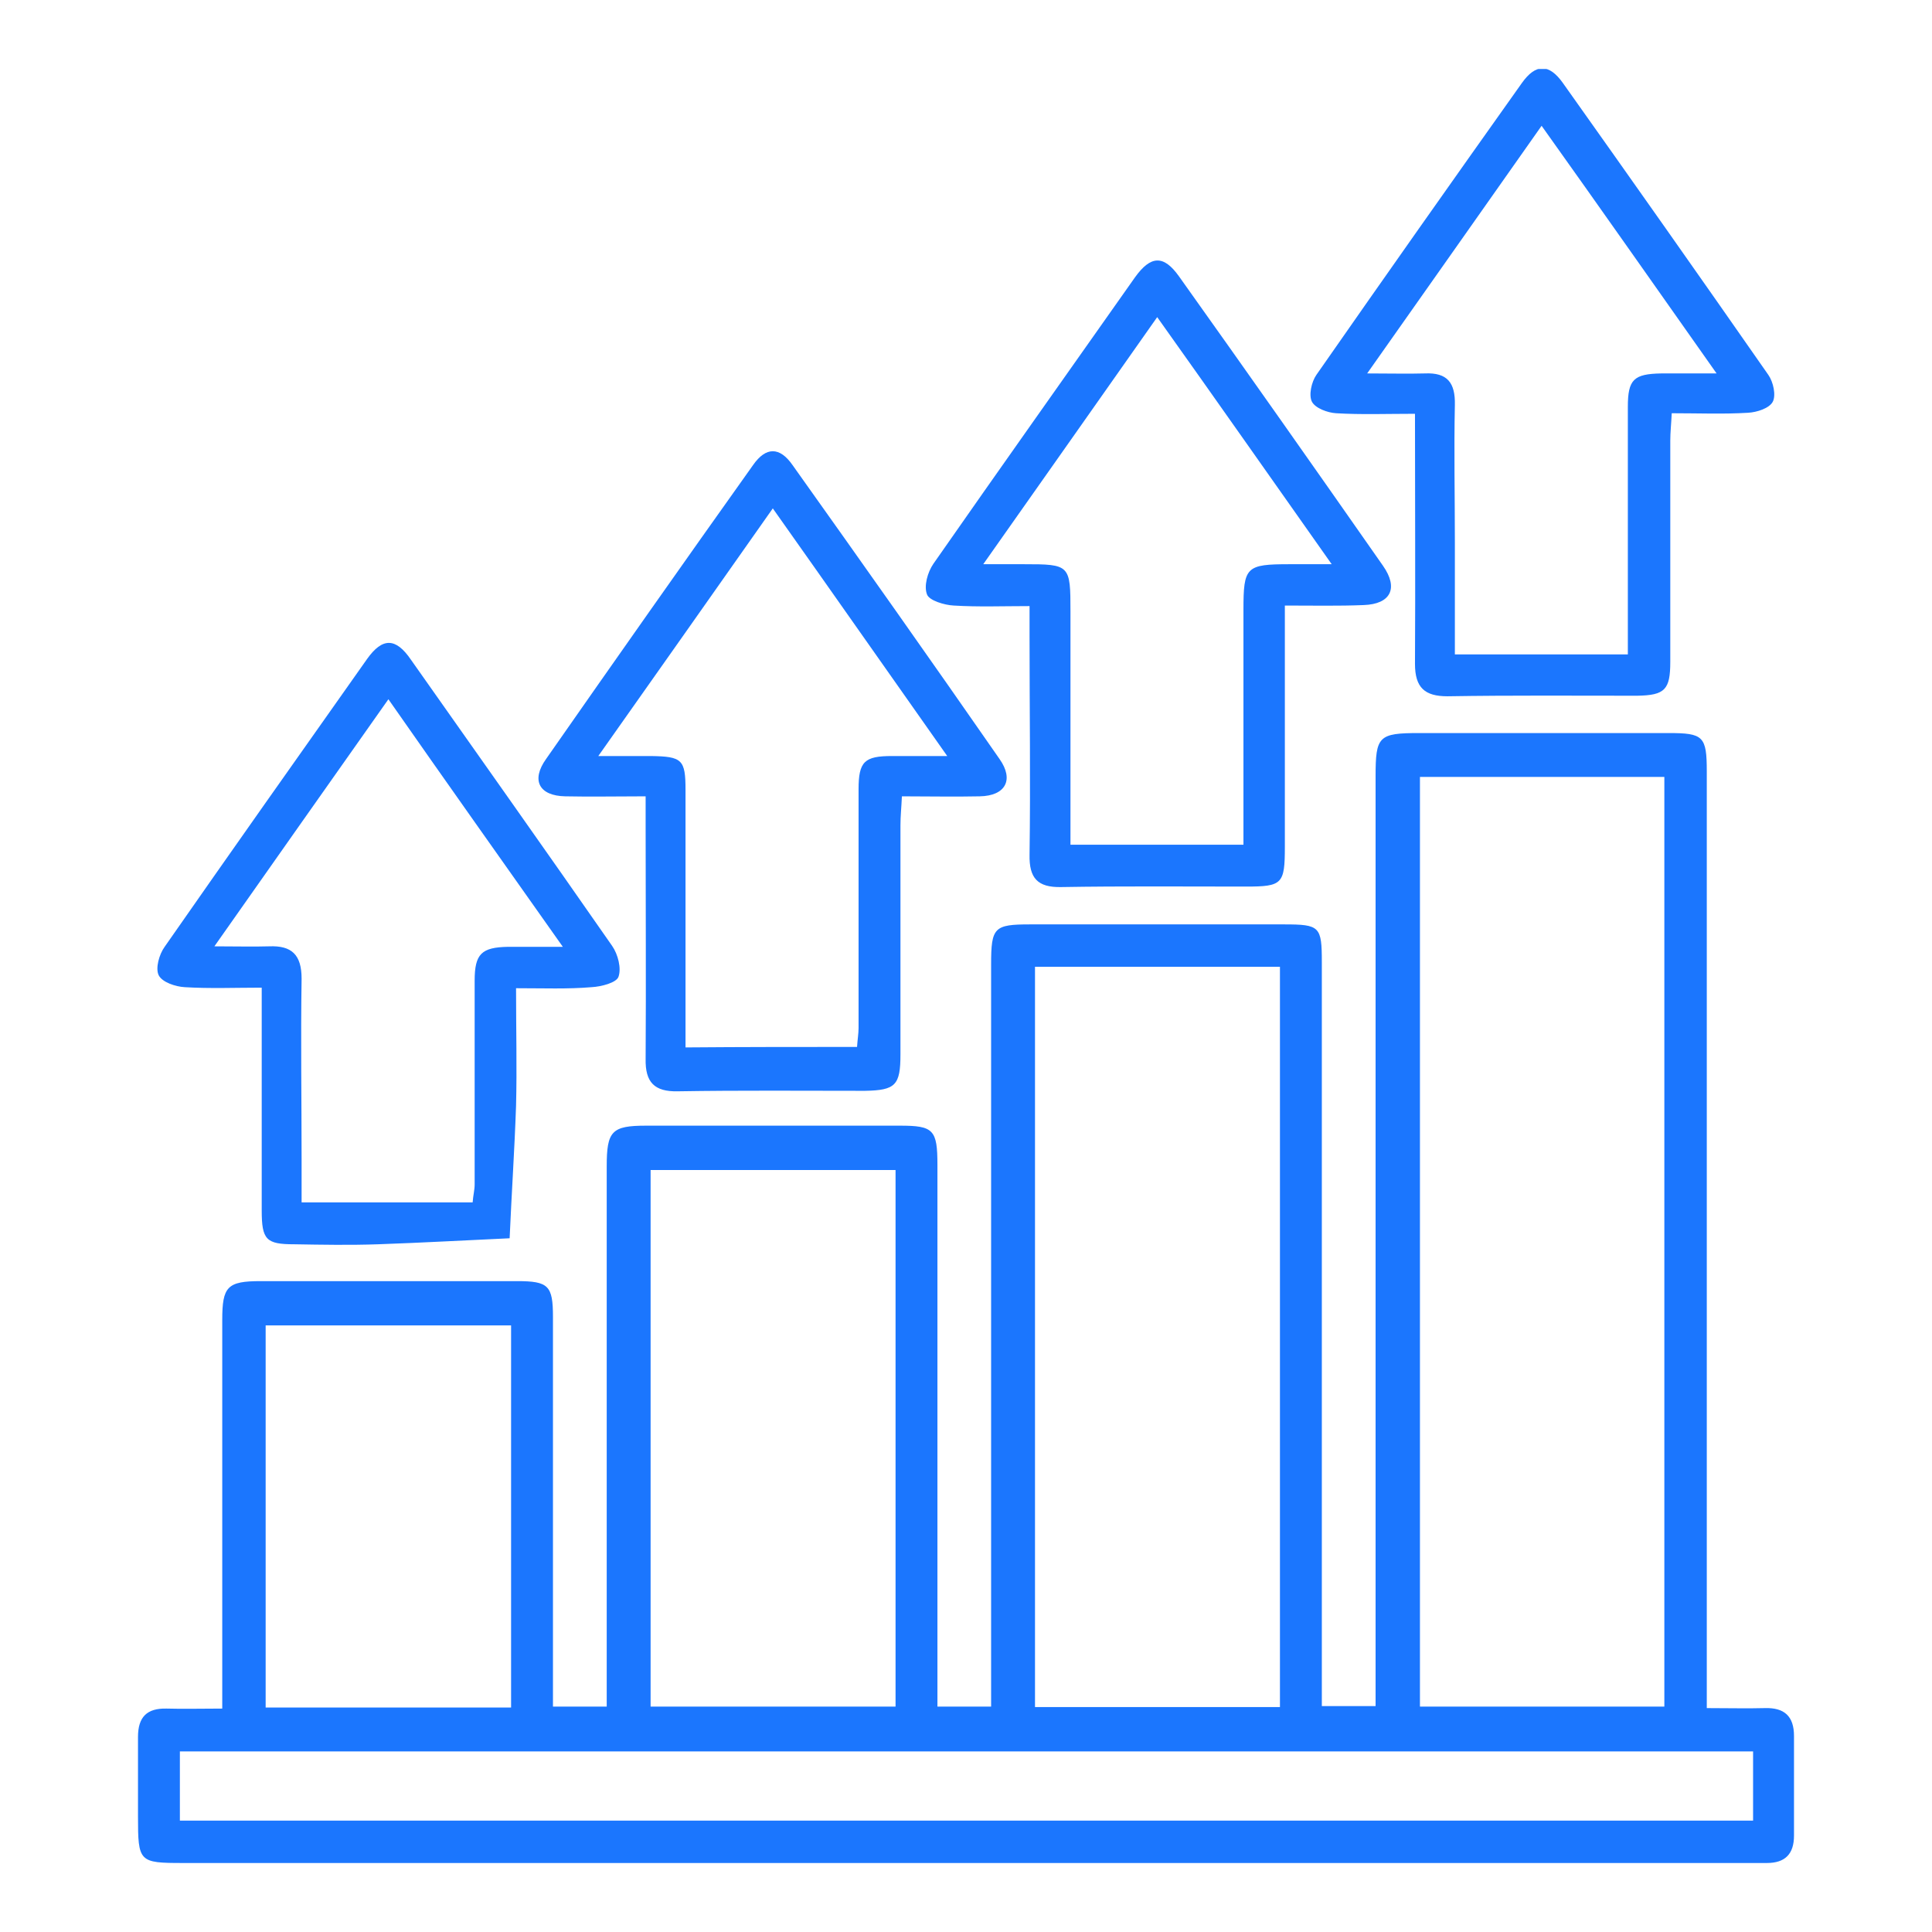
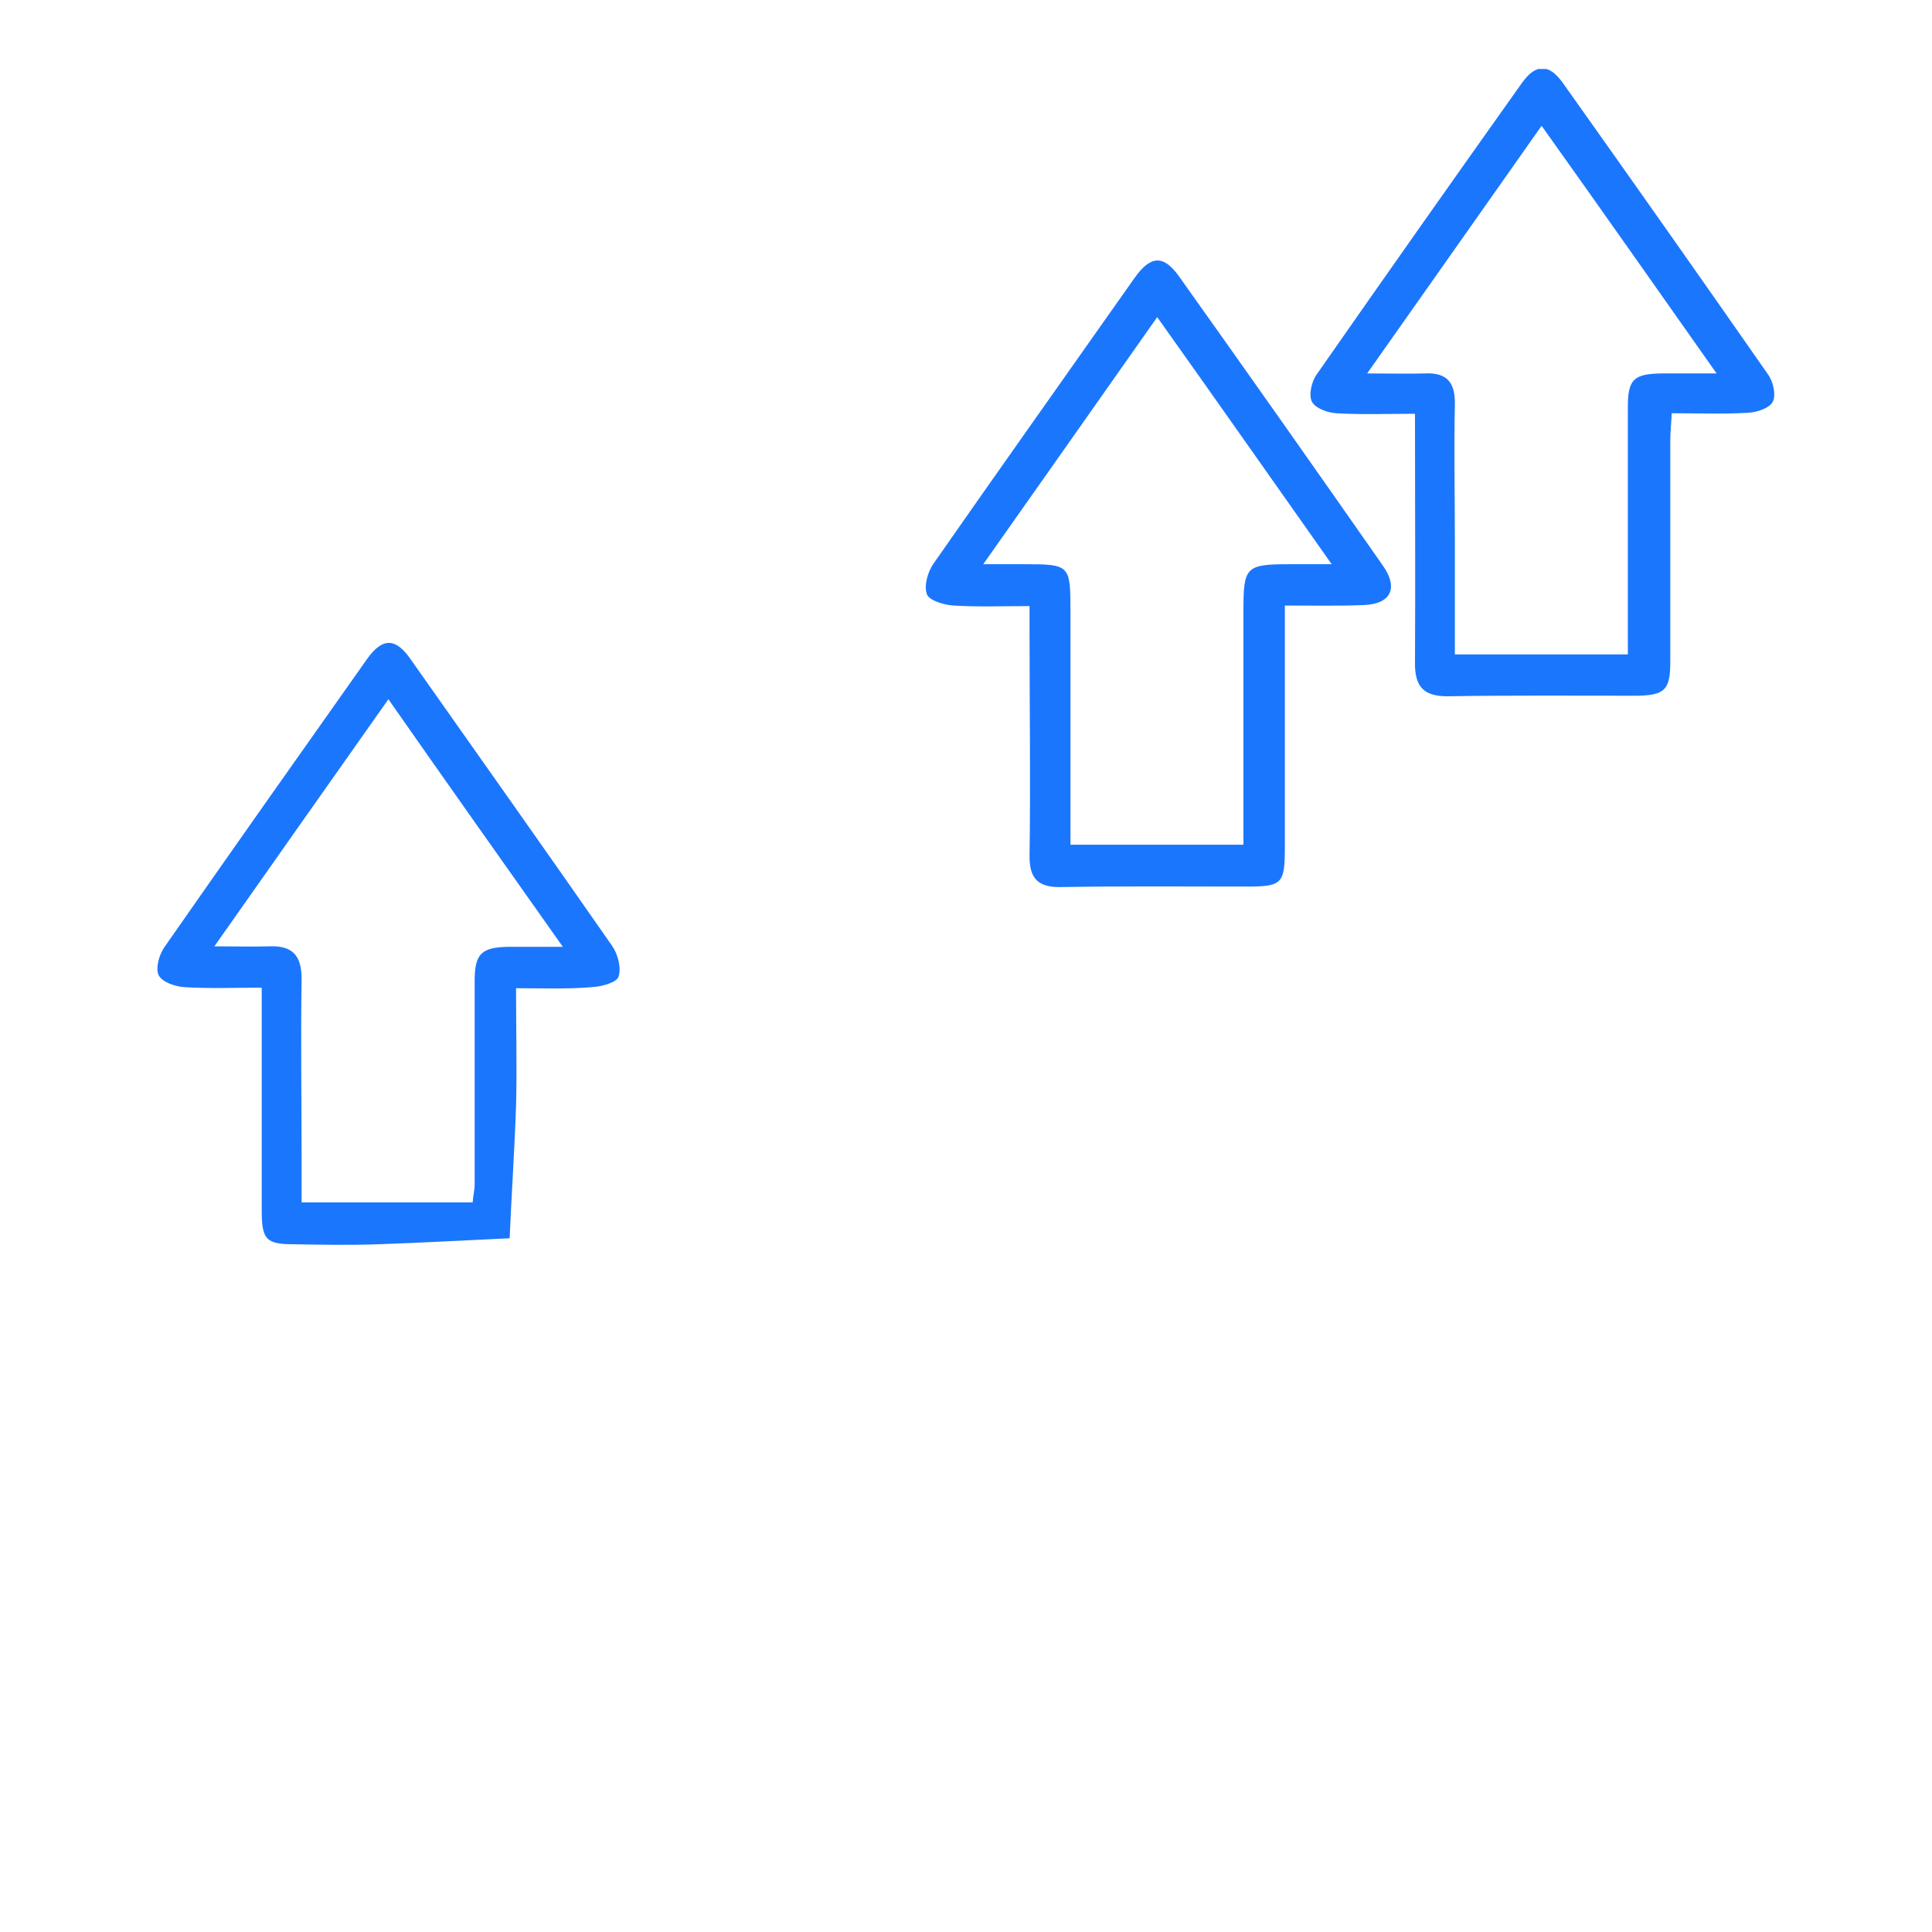
<svg xmlns="http://www.w3.org/2000/svg" width="28" height="28" viewBox="0 0 28 28" fill="none">
  <g clip-path="url(#clip0_14480_304)">
-     <path d="M24.736 24.755C25.057 24.755 25.321 24.762 25.579 24.755C25.857 24.747 26 24.87 26 25.159C26 25.643 26 26.119 26 26.603C26 26.87 25.871 27 25.607 27C25.521 27 25.443 27 25.357 27C17.786 27 10.214 27 2.65 27C2.014 27 2 26.985 2 26.328C2 25.946 2 25.556 2 25.173C2 24.884 2.129 24.755 2.414 24.762C2.664 24.769 2.914 24.762 3.221 24.762C3.221 24.61 3.221 24.473 3.221 24.328C3.221 22.596 3.221 20.863 3.221 19.13C3.221 18.646 3.293 18.567 3.779 18.567C5.014 18.567 6.257 18.567 7.493 18.567C7.95 18.567 8.014 18.632 8.014 19.087C8.014 20.834 8.014 22.574 8.014 24.321C8.014 24.451 8.014 24.581 8.014 24.733C8.279 24.733 8.514 24.733 8.793 24.733C8.793 24.588 8.793 24.451 8.793 24.307C8.793 21.837 8.793 19.375 8.793 16.906C8.793 16.393 8.864 16.314 9.364 16.314C10.593 16.314 11.814 16.314 13.043 16.314C13.529 16.314 13.586 16.372 13.586 16.884C13.586 19.354 13.586 21.816 13.586 24.285C13.586 24.43 13.586 24.567 13.586 24.733C13.857 24.733 14.086 24.733 14.364 24.733C14.364 24.581 14.364 24.444 14.364 24.3C14.364 20.856 14.364 17.419 14.364 13.975C14.364 13.44 14.407 13.397 14.929 13.397C16.157 13.397 17.379 13.397 18.607 13.397C19.129 13.397 19.157 13.426 19.157 13.946C19.157 17.39 19.157 20.827 19.157 24.271C19.157 24.415 19.157 24.552 19.157 24.726C19.414 24.726 19.643 24.726 19.936 24.726C19.936 24.581 19.936 24.43 19.936 24.285C19.936 19.939 19.936 15.599 19.936 11.253C19.936 10.668 19.979 10.624 20.571 10.624C21.771 10.624 22.979 10.624 24.179 10.624C24.686 10.624 24.736 10.668 24.736 11.181C24.736 15.534 24.736 19.888 24.736 24.249C24.736 24.401 24.736 24.559 24.736 24.755ZM20.579 11.26C20.579 15.78 20.579 20.256 20.579 24.733C21.786 24.733 22.95 24.733 24.121 24.733C24.121 20.227 24.121 15.744 24.121 11.26C22.929 11.26 21.764 11.26 20.579 11.26ZM18.55 24.74C18.55 21.144 18.55 17.585 18.55 14.011C17.35 14.011 16.179 14.011 15 14.011C15 17.592 15 21.159 15 24.74C16.193 24.74 17.35 24.74 18.55 24.74ZM9.429 16.957C9.429 19.563 9.429 22.148 9.429 24.733C10.629 24.733 11.8 24.733 12.979 24.733C12.979 22.126 12.979 19.549 12.979 16.957C11.786 16.957 10.614 16.957 9.429 16.957ZM25.407 25.383C17.793 25.383 10.207 25.383 2.607 25.383C2.607 25.736 2.607 26.061 2.607 26.386C10.221 26.386 17.807 26.386 25.407 26.386C25.407 26.047 25.407 25.736 25.407 25.383ZM7.407 24.747C7.407 22.884 7.407 21.05 7.407 19.209C6.207 19.209 5.029 19.209 3.85 19.209C3.85 21.072 3.85 22.906 3.85 24.747C5.05 24.747 6.207 24.747 7.407 24.747Z" fill="#1B76FE" />
-     <path d="M9.357 11.541C8.928 11.541 8.564 11.549 8.193 11.541C7.814 11.534 7.693 11.31 7.914 11C8.907 9.577 9.907 8.155 10.914 6.74C11.1 6.473 11.3 6.473 11.486 6.74C12.493 8.155 13.493 9.57 14.486 11C14.7 11.303 14.571 11.534 14.2 11.541C13.835 11.549 13.464 11.541 13.071 11.541C13.064 11.7 13.05 11.83 13.05 11.96C13.05 13.065 13.05 14.169 13.05 15.281C13.05 15.729 12.978 15.801 12.536 15.809C11.628 15.809 10.728 15.801 9.821 15.816C9.485 15.823 9.35 15.686 9.357 15.346C9.364 14.227 9.357 13.108 9.357 11.989C9.357 11.852 9.357 11.722 9.357 11.541ZM12.421 15.173C12.428 15.065 12.443 14.978 12.443 14.899C12.443 13.743 12.443 12.588 12.443 11.44C12.443 11.036 12.528 10.957 12.928 10.957C13.171 10.957 13.414 10.957 13.728 10.957C12.857 9.722 12.043 8.559 11.2 7.368C10.35 8.574 9.535 9.736 8.671 10.957C8.993 10.957 9.214 10.957 9.435 10.957C9.885 10.964 9.935 11.007 9.935 11.447C9.935 12.047 9.935 12.646 9.935 13.252C9.935 13.888 9.935 14.523 9.935 15.18C10.778 15.173 11.585 15.173 12.421 15.173Z" fill="#1B76FE" />
    <path d="M18.621 8.776C18.621 9.989 18.621 11.13 18.621 12.271C18.621 12.812 18.586 12.849 18.057 12.849C17.164 12.849 16.271 12.841 15.379 12.856C15.036 12.863 14.914 12.726 14.921 12.386C14.936 11.332 14.921 10.271 14.921 9.217C14.921 9.087 14.921 8.957 14.921 8.784C14.528 8.784 14.178 8.798 13.821 8.776C13.686 8.769 13.471 8.704 13.436 8.618C13.386 8.495 13.443 8.293 13.528 8.17C14.5 6.776 15.479 5.397 16.45 4.018C16.678 3.701 16.864 3.693 17.086 4.004C18.078 5.397 19.064 6.798 20.043 8.199C20.271 8.524 20.157 8.755 19.764 8.769C19.4 8.784 19.036 8.776 18.621 8.776ZM15.514 12.242C16.371 12.242 17.178 12.242 18.021 12.242C18.021 12.09 18.021 11.96 18.021 11.838C18.021 10.841 18.021 9.845 18.021 8.841C18.021 8.213 18.057 8.177 18.693 8.177C18.864 8.177 19.043 8.177 19.3 8.177C18.428 6.942 17.614 5.78 16.771 4.596C15.921 5.802 15.107 6.964 14.25 8.177C14.507 8.177 14.671 8.177 14.836 8.177C15.507 8.177 15.514 8.184 15.514 8.863C15.514 9.975 15.514 11.094 15.514 12.242Z" fill="#1B76FE" />
    <path d="M20.507 5.997C20.092 5.997 19.728 6.011 19.364 5.989C19.242 5.982 19.064 5.917 19.014 5.823C18.964 5.729 19.007 5.535 19.078 5.433C20.064 4.018 21.057 2.61 22.057 1.202C22.257 0.921 22.45 0.921 22.65 1.202C23.65 2.61 24.642 4.018 25.628 5.433C25.7 5.535 25.742 5.729 25.692 5.823C25.642 5.917 25.464 5.975 25.335 5.982C24.978 6.004 24.628 5.989 24.228 5.989C24.221 6.141 24.207 6.264 24.207 6.387C24.207 7.455 24.207 8.524 24.207 9.592C24.207 9.997 24.128 10.076 23.728 10.083C22.814 10.083 21.9 10.076 20.978 10.091C20.65 10.091 20.507 9.968 20.507 9.621C20.514 8.444 20.507 7.253 20.507 5.997ZM21.085 9.484C21.95 9.484 22.757 9.484 23.592 9.484C23.592 9.332 23.592 9.195 23.592 9.065C23.592 8.011 23.592 6.95 23.592 5.896C23.592 5.498 23.678 5.419 24.078 5.412C24.321 5.412 24.564 5.412 24.878 5.412C24.007 4.177 23.192 3.015 22.342 1.823C21.5 3.022 20.678 4.184 19.814 5.412C20.15 5.412 20.4 5.419 20.65 5.412C20.978 5.397 21.092 5.549 21.085 5.867C21.071 6.524 21.085 7.188 21.085 7.852C21.085 8.379 21.085 8.921 21.085 9.484Z" fill="#1B76FE" />
    <path d="M7.479 14.322C7.479 14.928 7.493 15.477 7.479 16.026C7.457 16.668 7.414 17.303 7.386 17.946C6.75 17.975 6.114 18.011 5.479 18.033C5.071 18.047 4.671 18.04 4.264 18.033C3.857 18.033 3.793 17.968 3.793 17.542C3.793 16.488 3.793 15.426 3.793 14.314C3.407 14.314 3.043 14.329 2.679 14.307C2.543 14.3 2.35 14.235 2.3 14.134C2.25 14.033 2.307 13.831 2.386 13.722C3.357 12.329 4.336 10.943 5.321 9.549C5.543 9.238 5.736 9.238 5.957 9.563C6.929 10.943 7.907 12.322 8.871 13.708C8.957 13.831 9.007 14.033 8.964 14.155C8.936 14.242 8.714 14.3 8.571 14.307C8.229 14.336 7.879 14.322 7.479 14.322ZM5.629 10.134C4.779 11.34 3.964 12.495 3.107 13.715C3.429 13.715 3.664 13.722 3.9 13.715C4.229 13.701 4.371 13.838 4.371 14.184C4.357 15.058 4.371 15.939 4.371 16.812C4.371 17.015 4.371 17.21 4.371 17.426C5.229 17.426 6.029 17.426 6.85 17.426C6.857 17.325 6.879 17.246 6.879 17.166C6.879 16.184 6.879 15.195 6.879 14.213C6.879 13.823 6.979 13.729 7.364 13.722C7.607 13.722 7.843 13.722 8.157 13.722C7.286 12.488 6.471 11.34 5.629 10.134Z" fill="#1B76FE" />
  </g>
  <defs>
    <clipPath id="clip0_14480_304">
      <rect width="24" height="26" fill="white" transform="translate(2 1)" />
    </clipPath>
  </defs>
</svg>